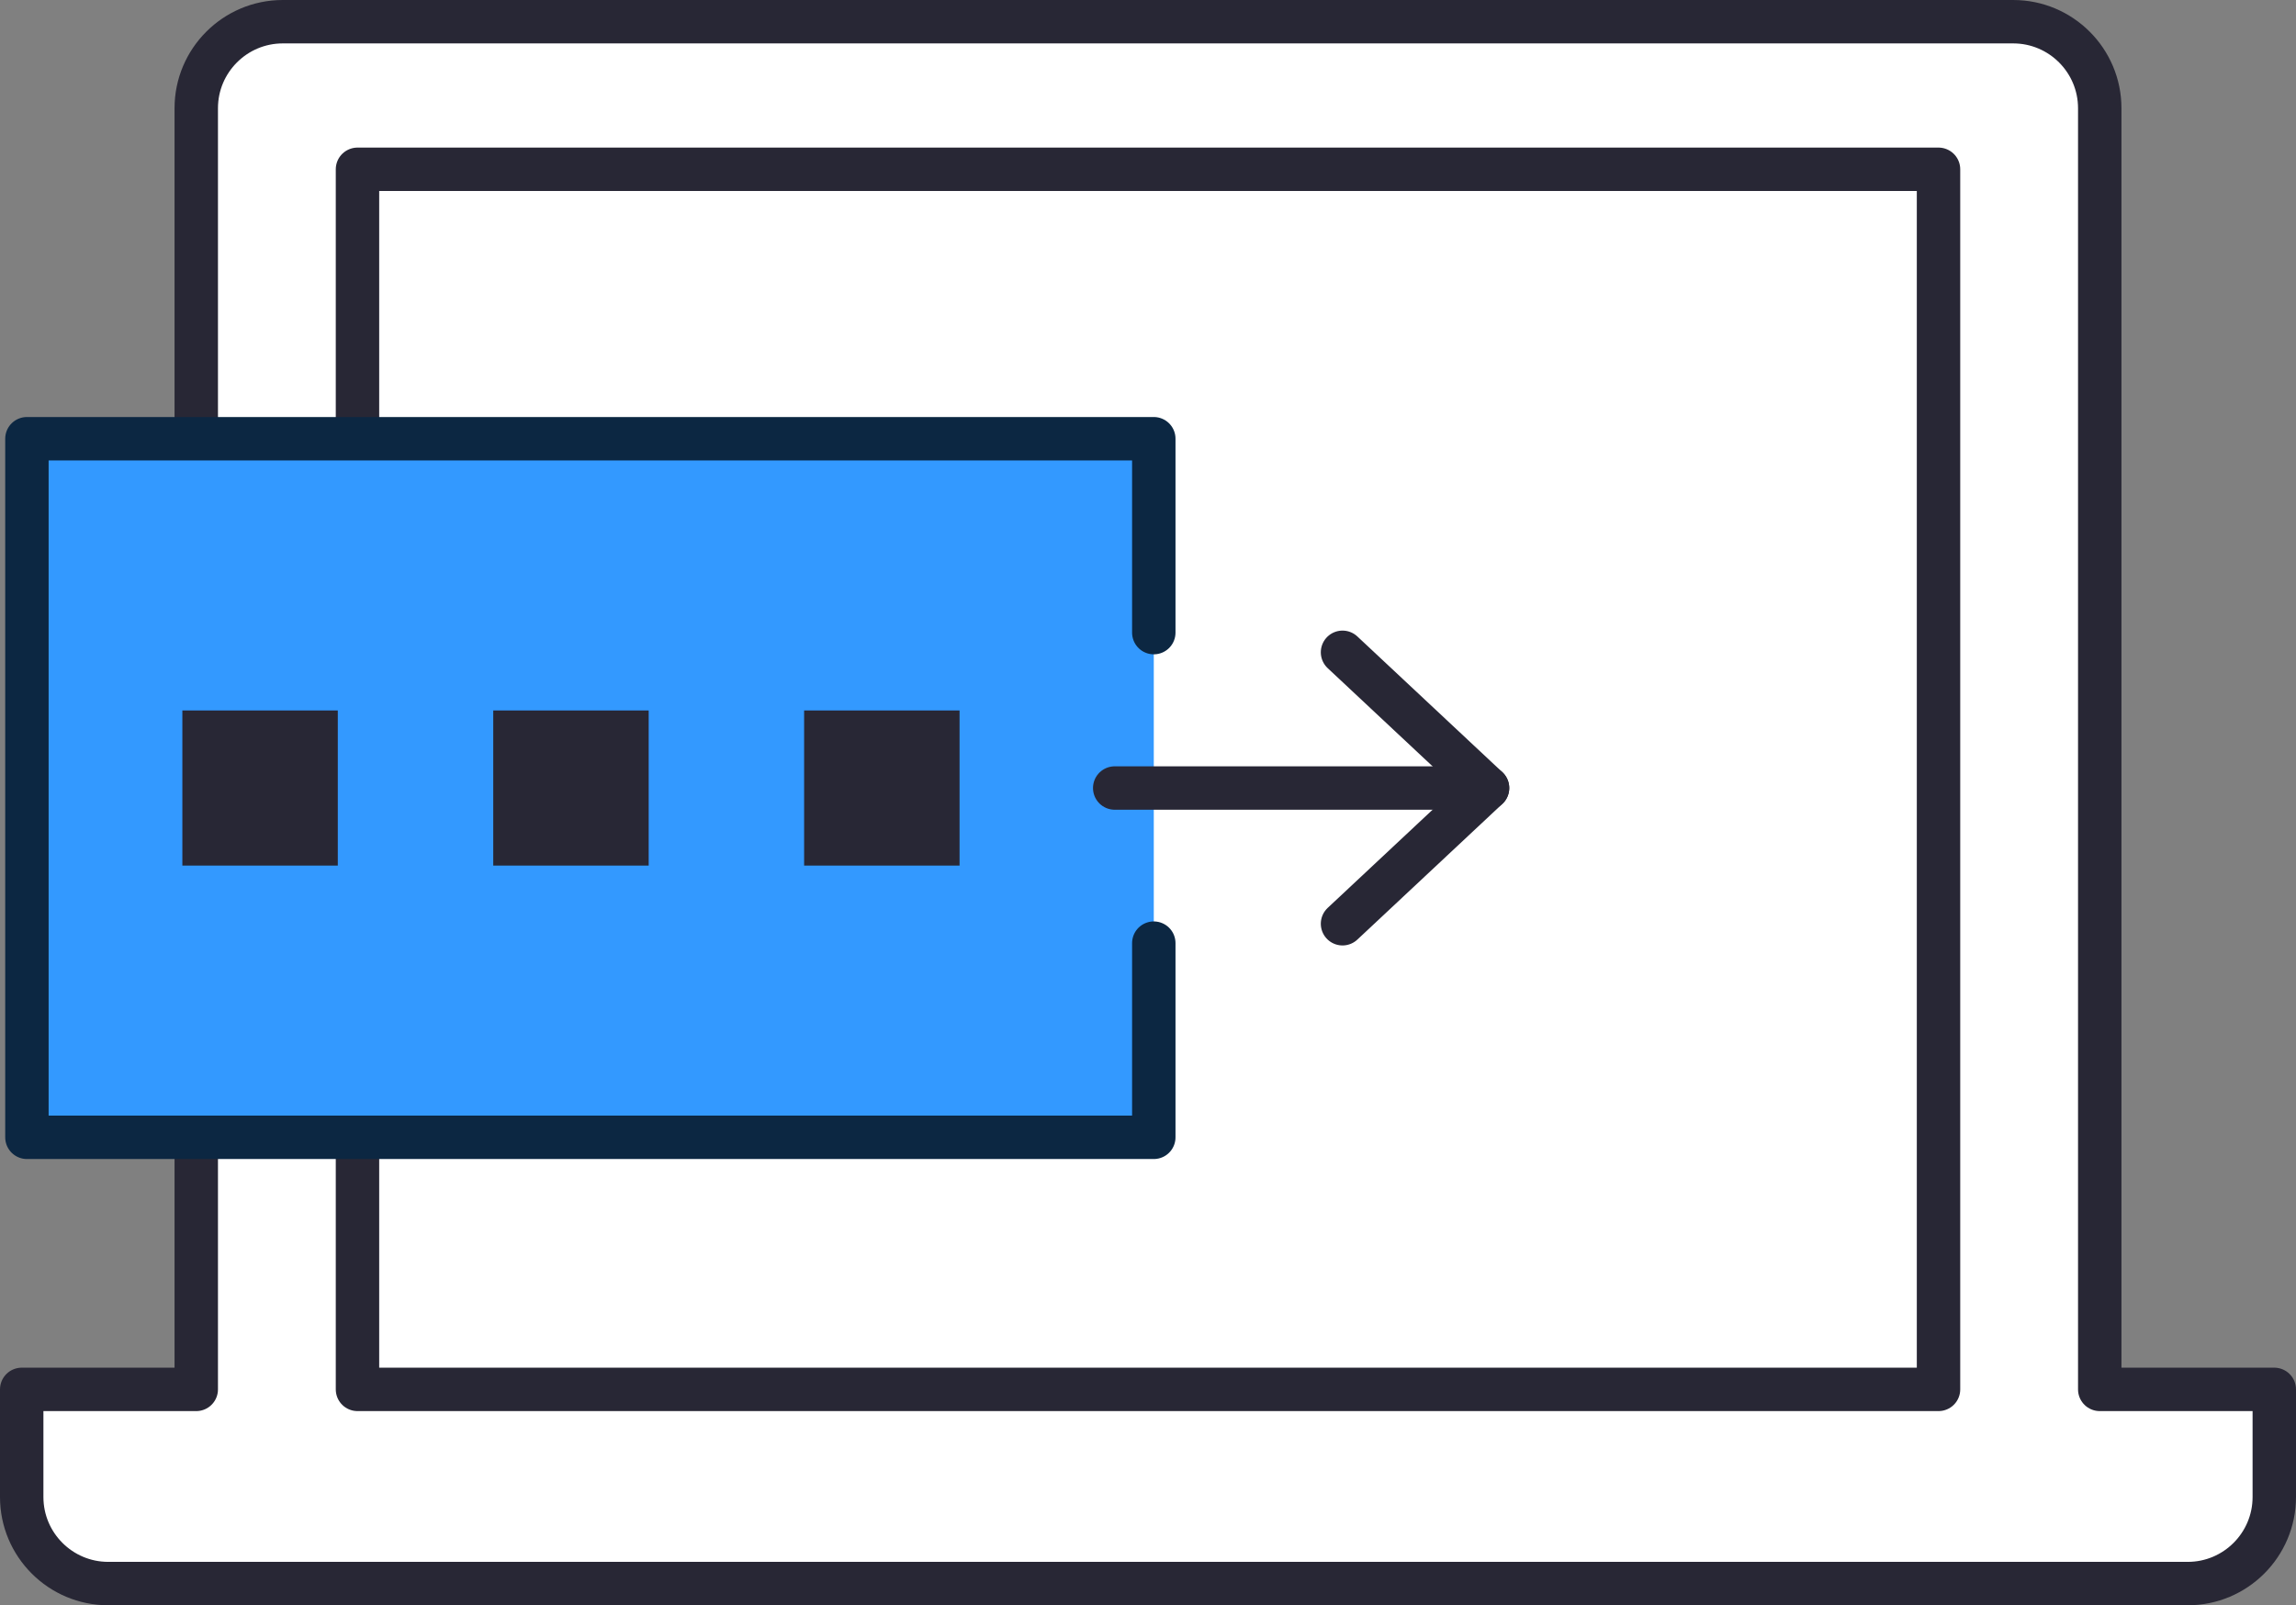
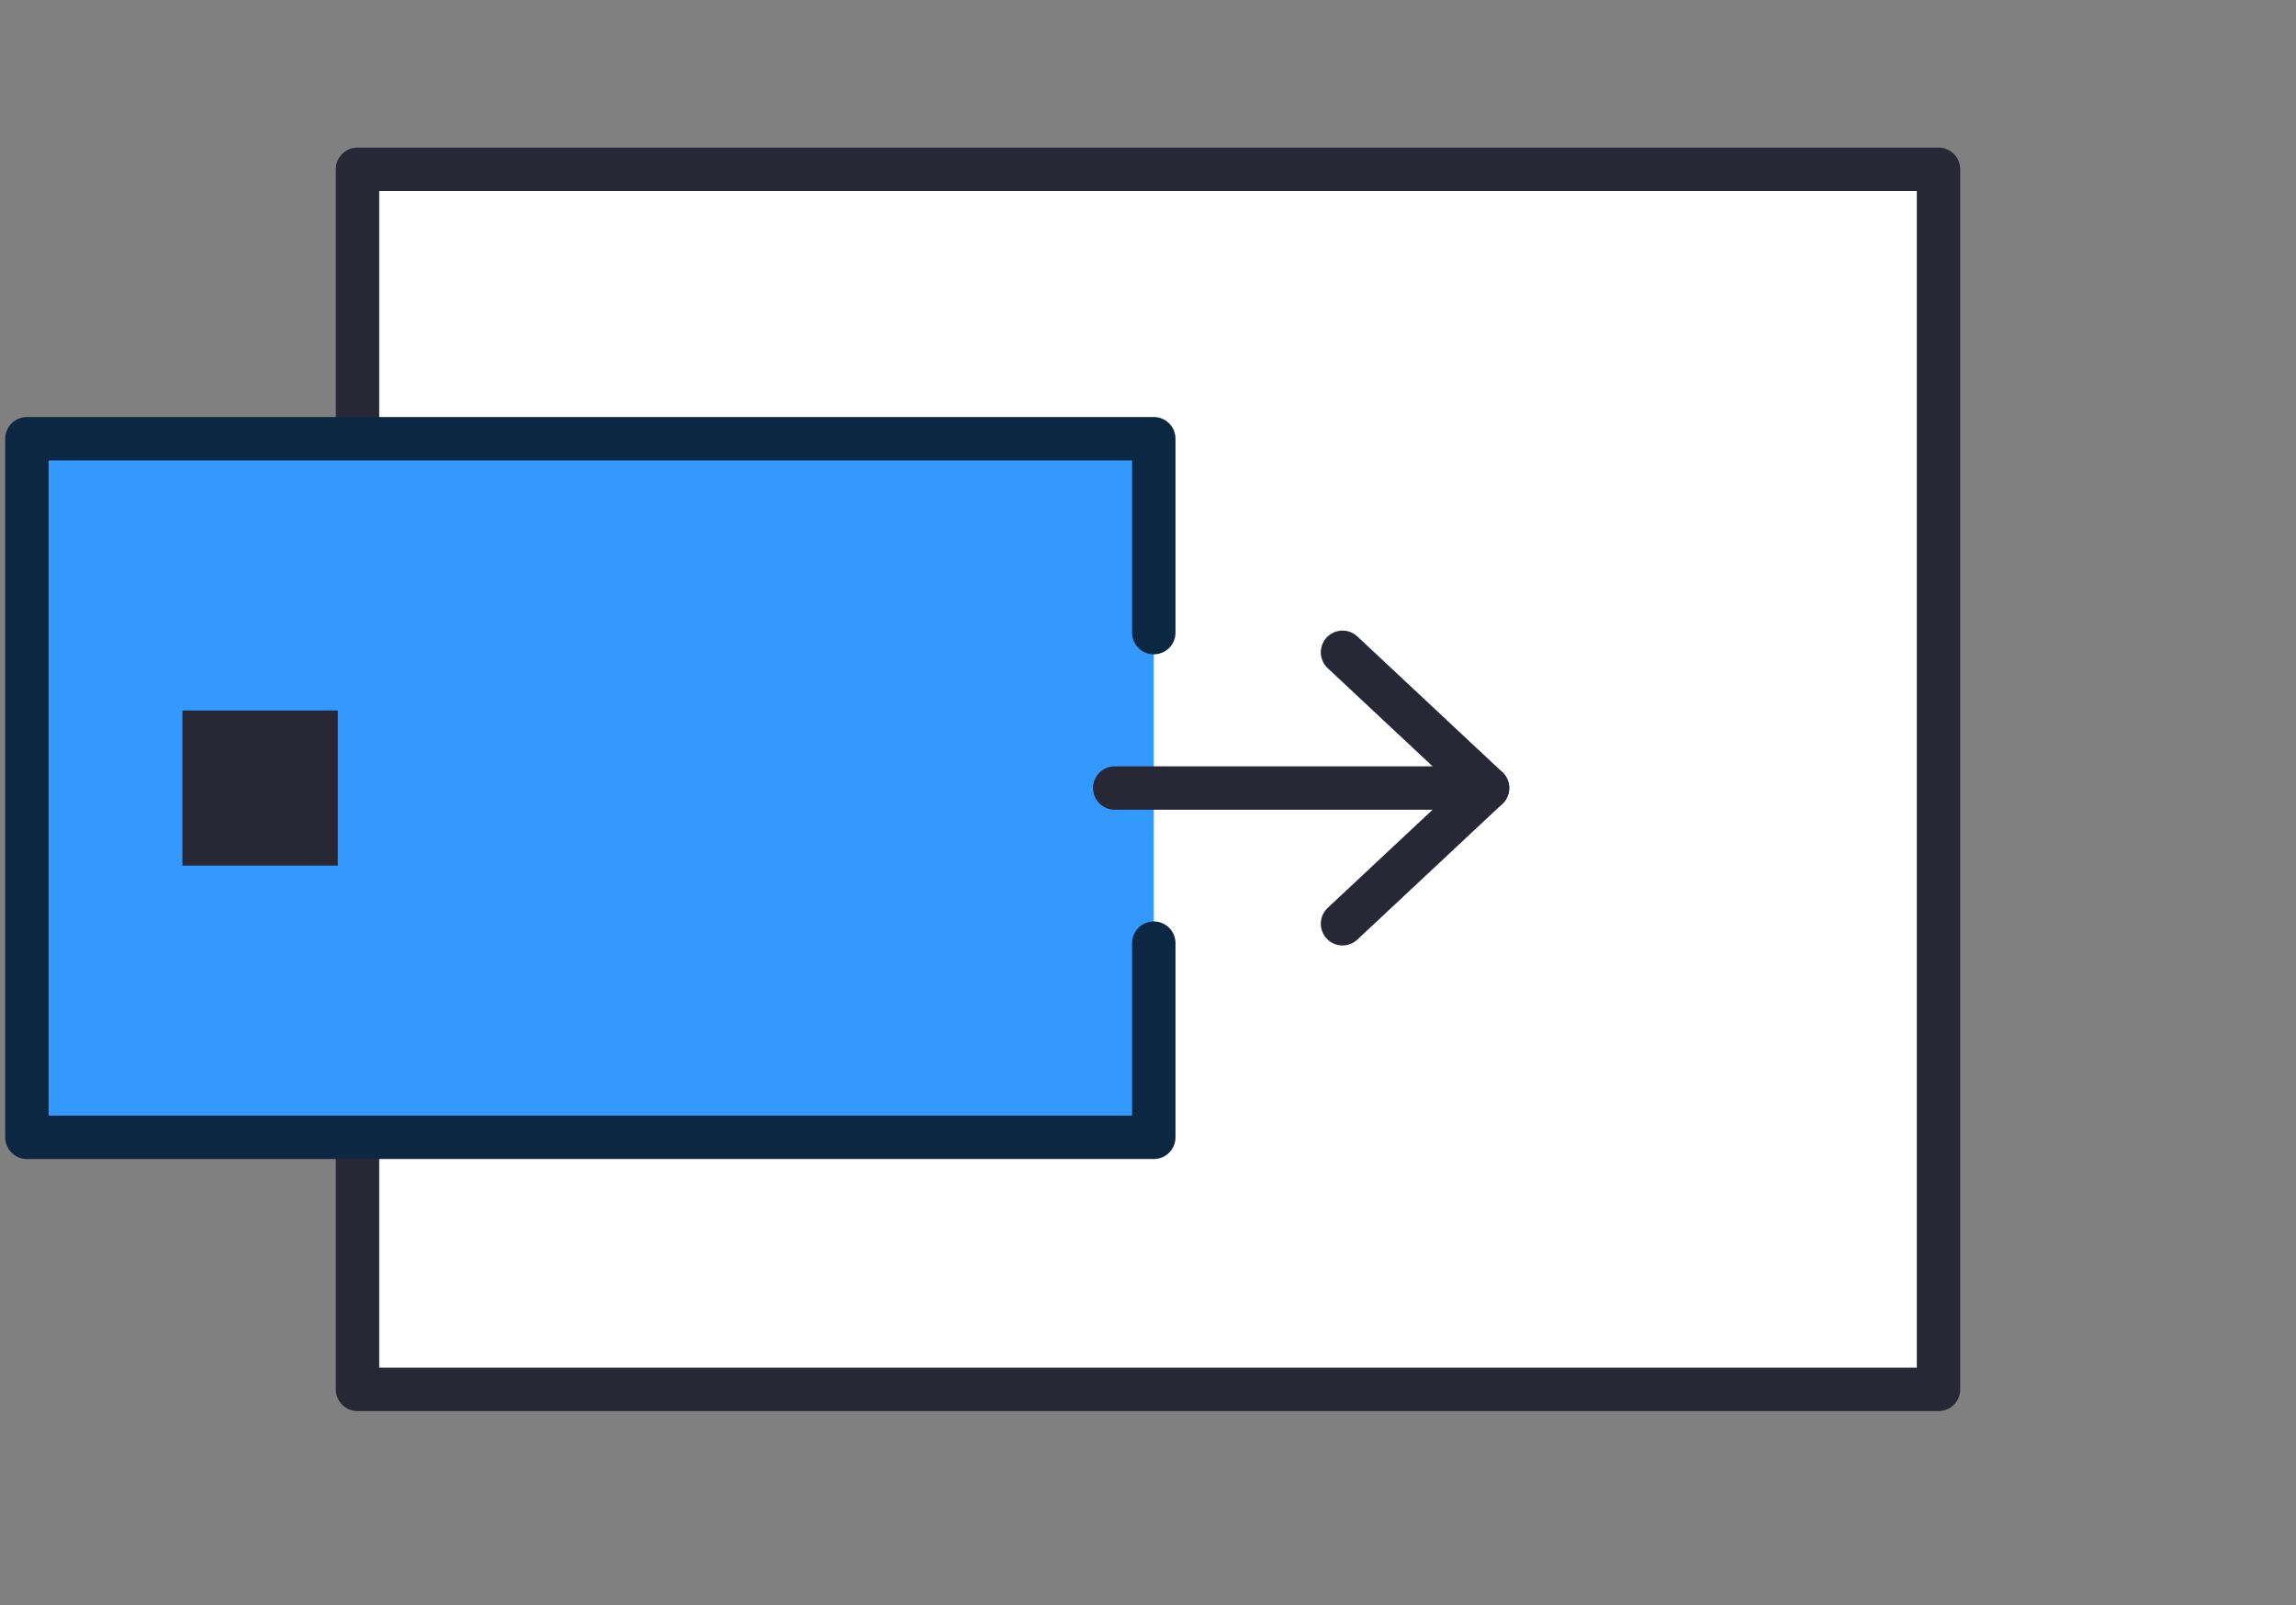
<svg xmlns="http://www.w3.org/2000/svg" id="Layer_2" viewBox="0 0 79.32 55.47">
  <rect x="0" y="0" width="79.32" height="55.47" fill="#808080" stroke="none" />
  <defs>
    <style>.cls-1{fill:none;}.cls-1,.cls-2,.cls-3{stroke-linecap:round;stroke-linejoin:round;stroke-width:1.5px;}.cls-1,.cls-3{stroke:#282735;}.cls-4{fill:#282735;}.cls-2{fill:#39f;stroke:#0c2742;}.cls-3{fill:#fff;}</style>
  </defs>
  <g id="Layer_1-2">
    <g>
-       <path class="cls-3" d="M72.54,48.01V3.74c0-1.65-1.34-2.99-2.99-2.99H9.77c-1.65,0-2.99,1.34-2.99,2.99V48.01H.75v3.72c0,1.65,1.34,2.99,2.99,2.99H75.58c1.65,0,2.99-1.34,2.99-2.99v-3.72h-6.03Z" />
      <rect class="cls-3" x="12.35" y="5.85" width="54.62" height="42.16" />
      <polyline class="cls-2" points="39.86 32.59 39.86 39.3 19.26 39.3 .93 39.3 .93 15.16 19.26 15.16 39.86 15.16 39.86 21.86" />
      <rect class="cls-4" x="6.3" y="24.55" width="5.37" height="5.36" />
-       <rect class="cls-4" x="17.04" y="24.55" width="5.37" height="5.36" />
-       <rect class="cls-4" x="27.78" y="24.55" width="5.37" height="5.36" />
      <line class="cls-1" x1="38.51" y1="27.23" x2="51.39" y2="27.23" />
      <polyline class="cls-1" points="46.38 22.54 51.39 27.23 46.38 31.92" />
    </g>
  </g>
</svg>